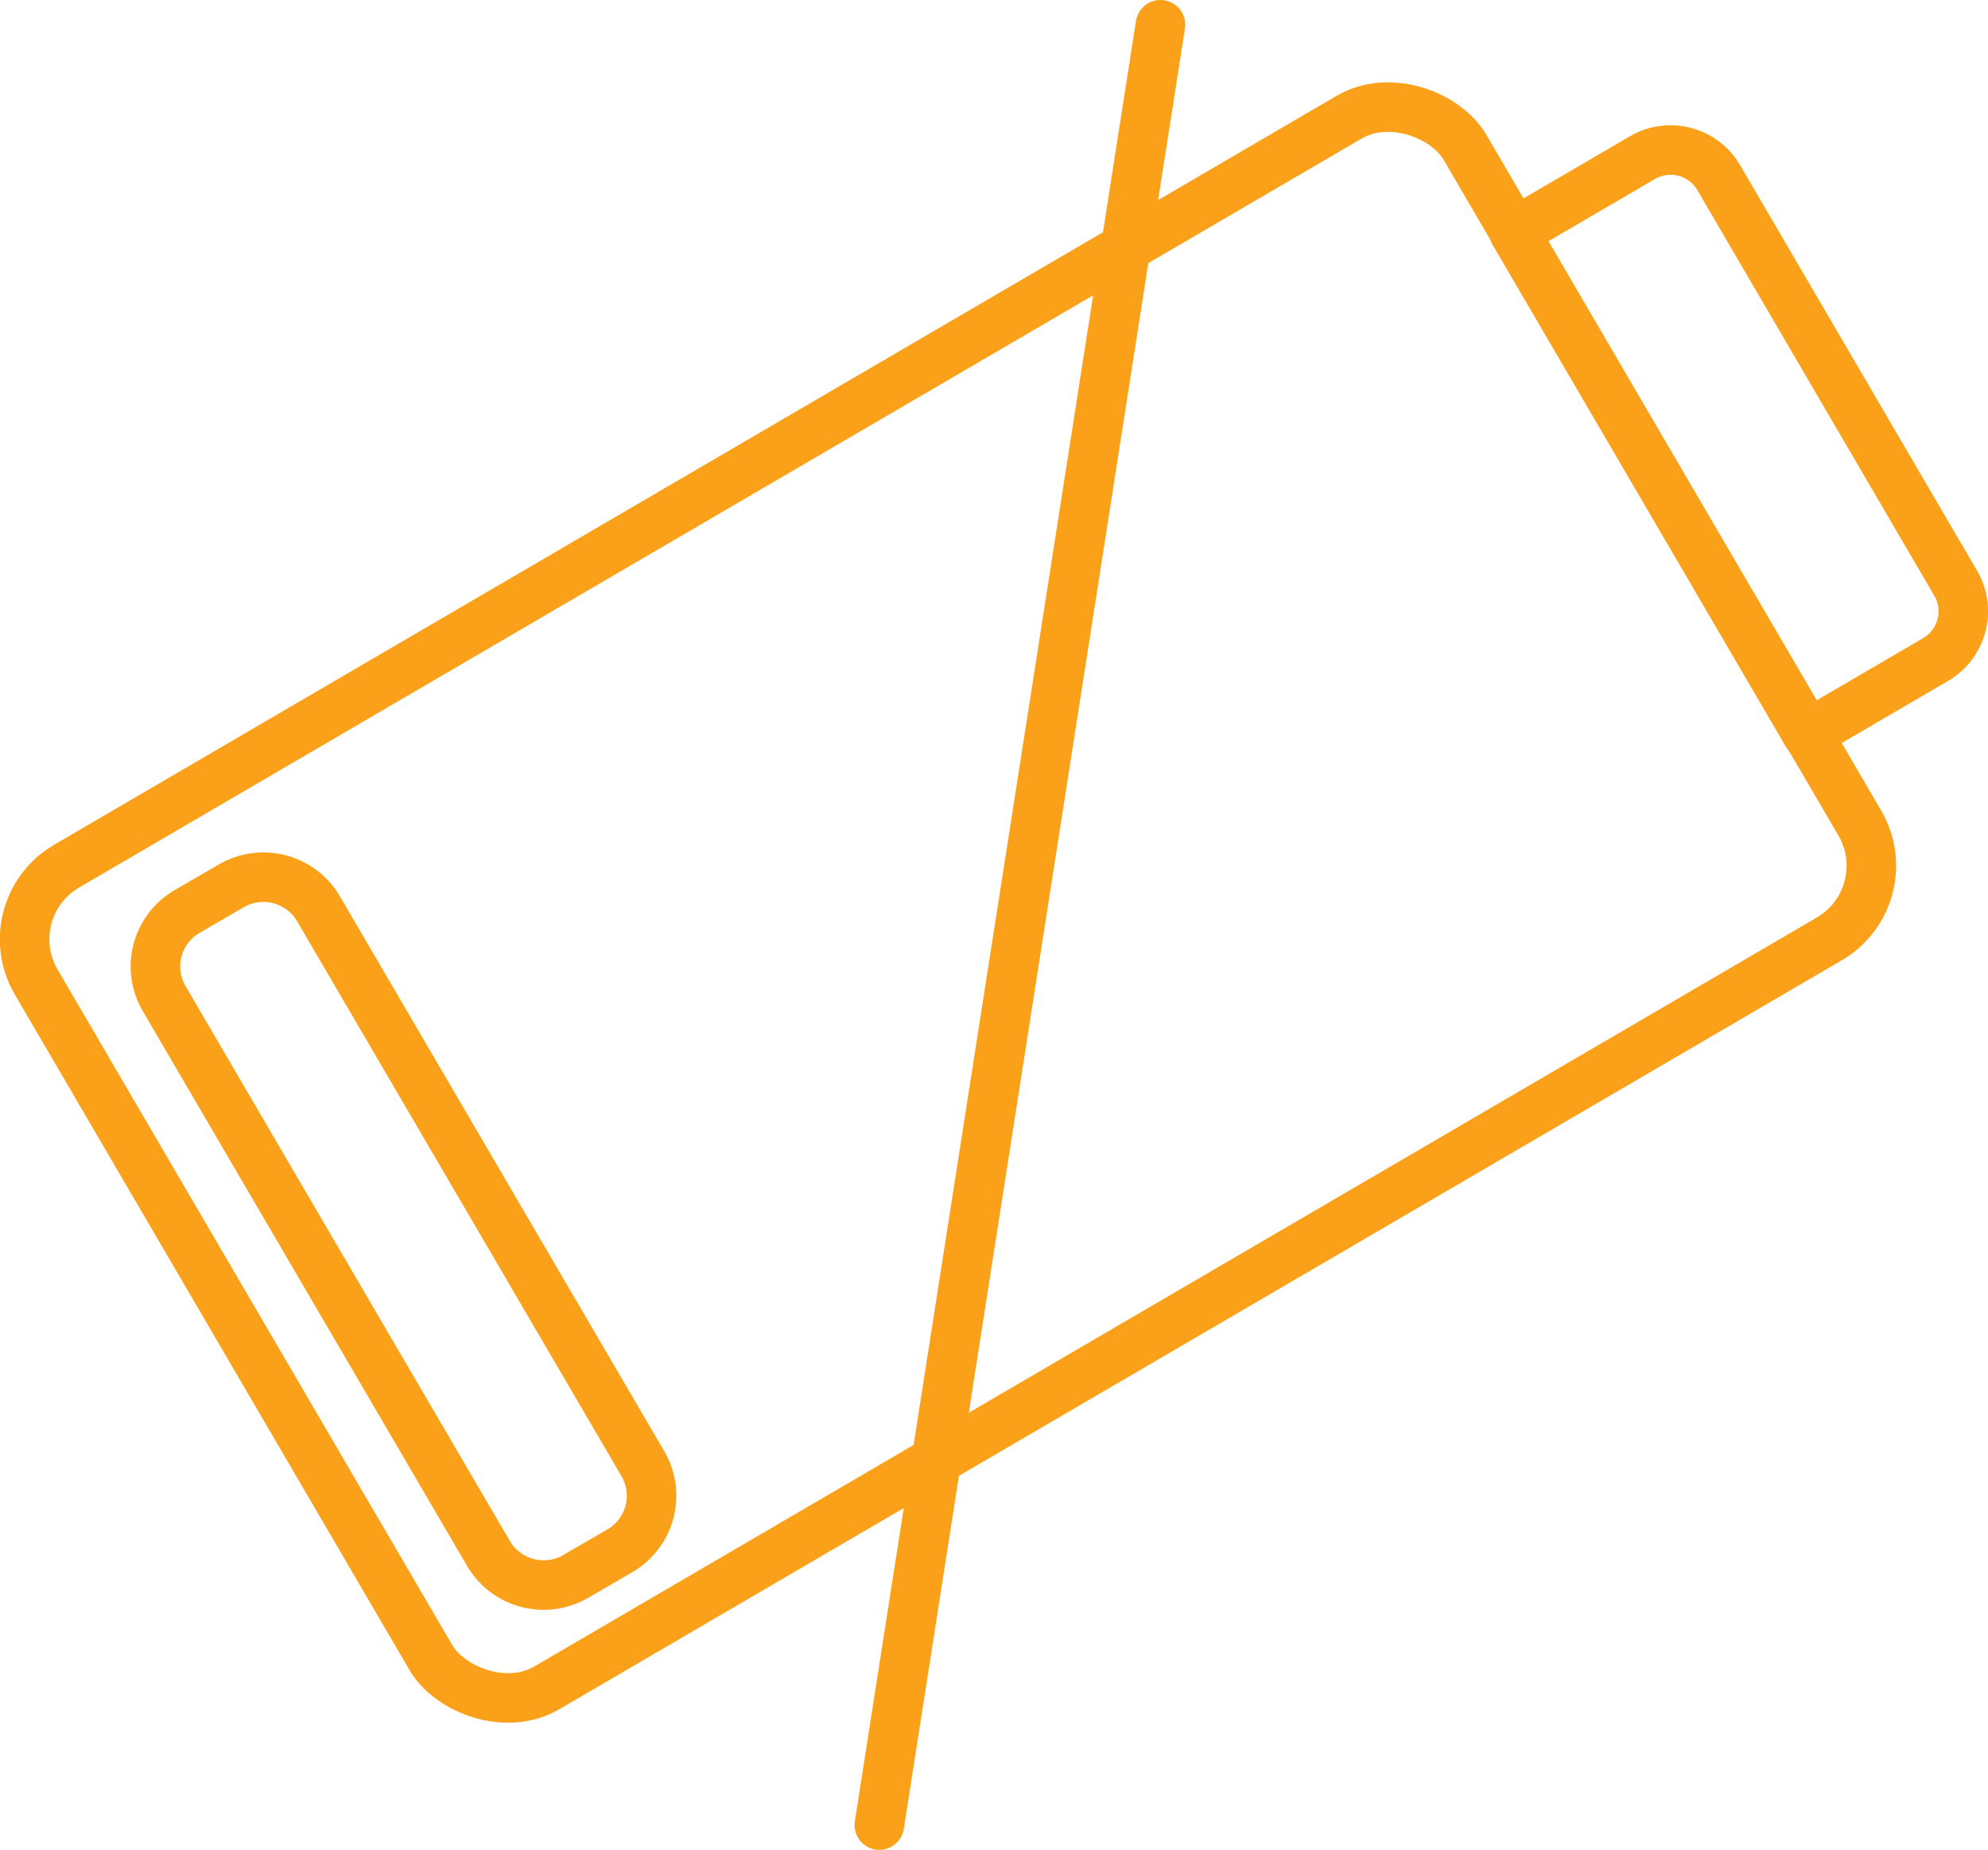
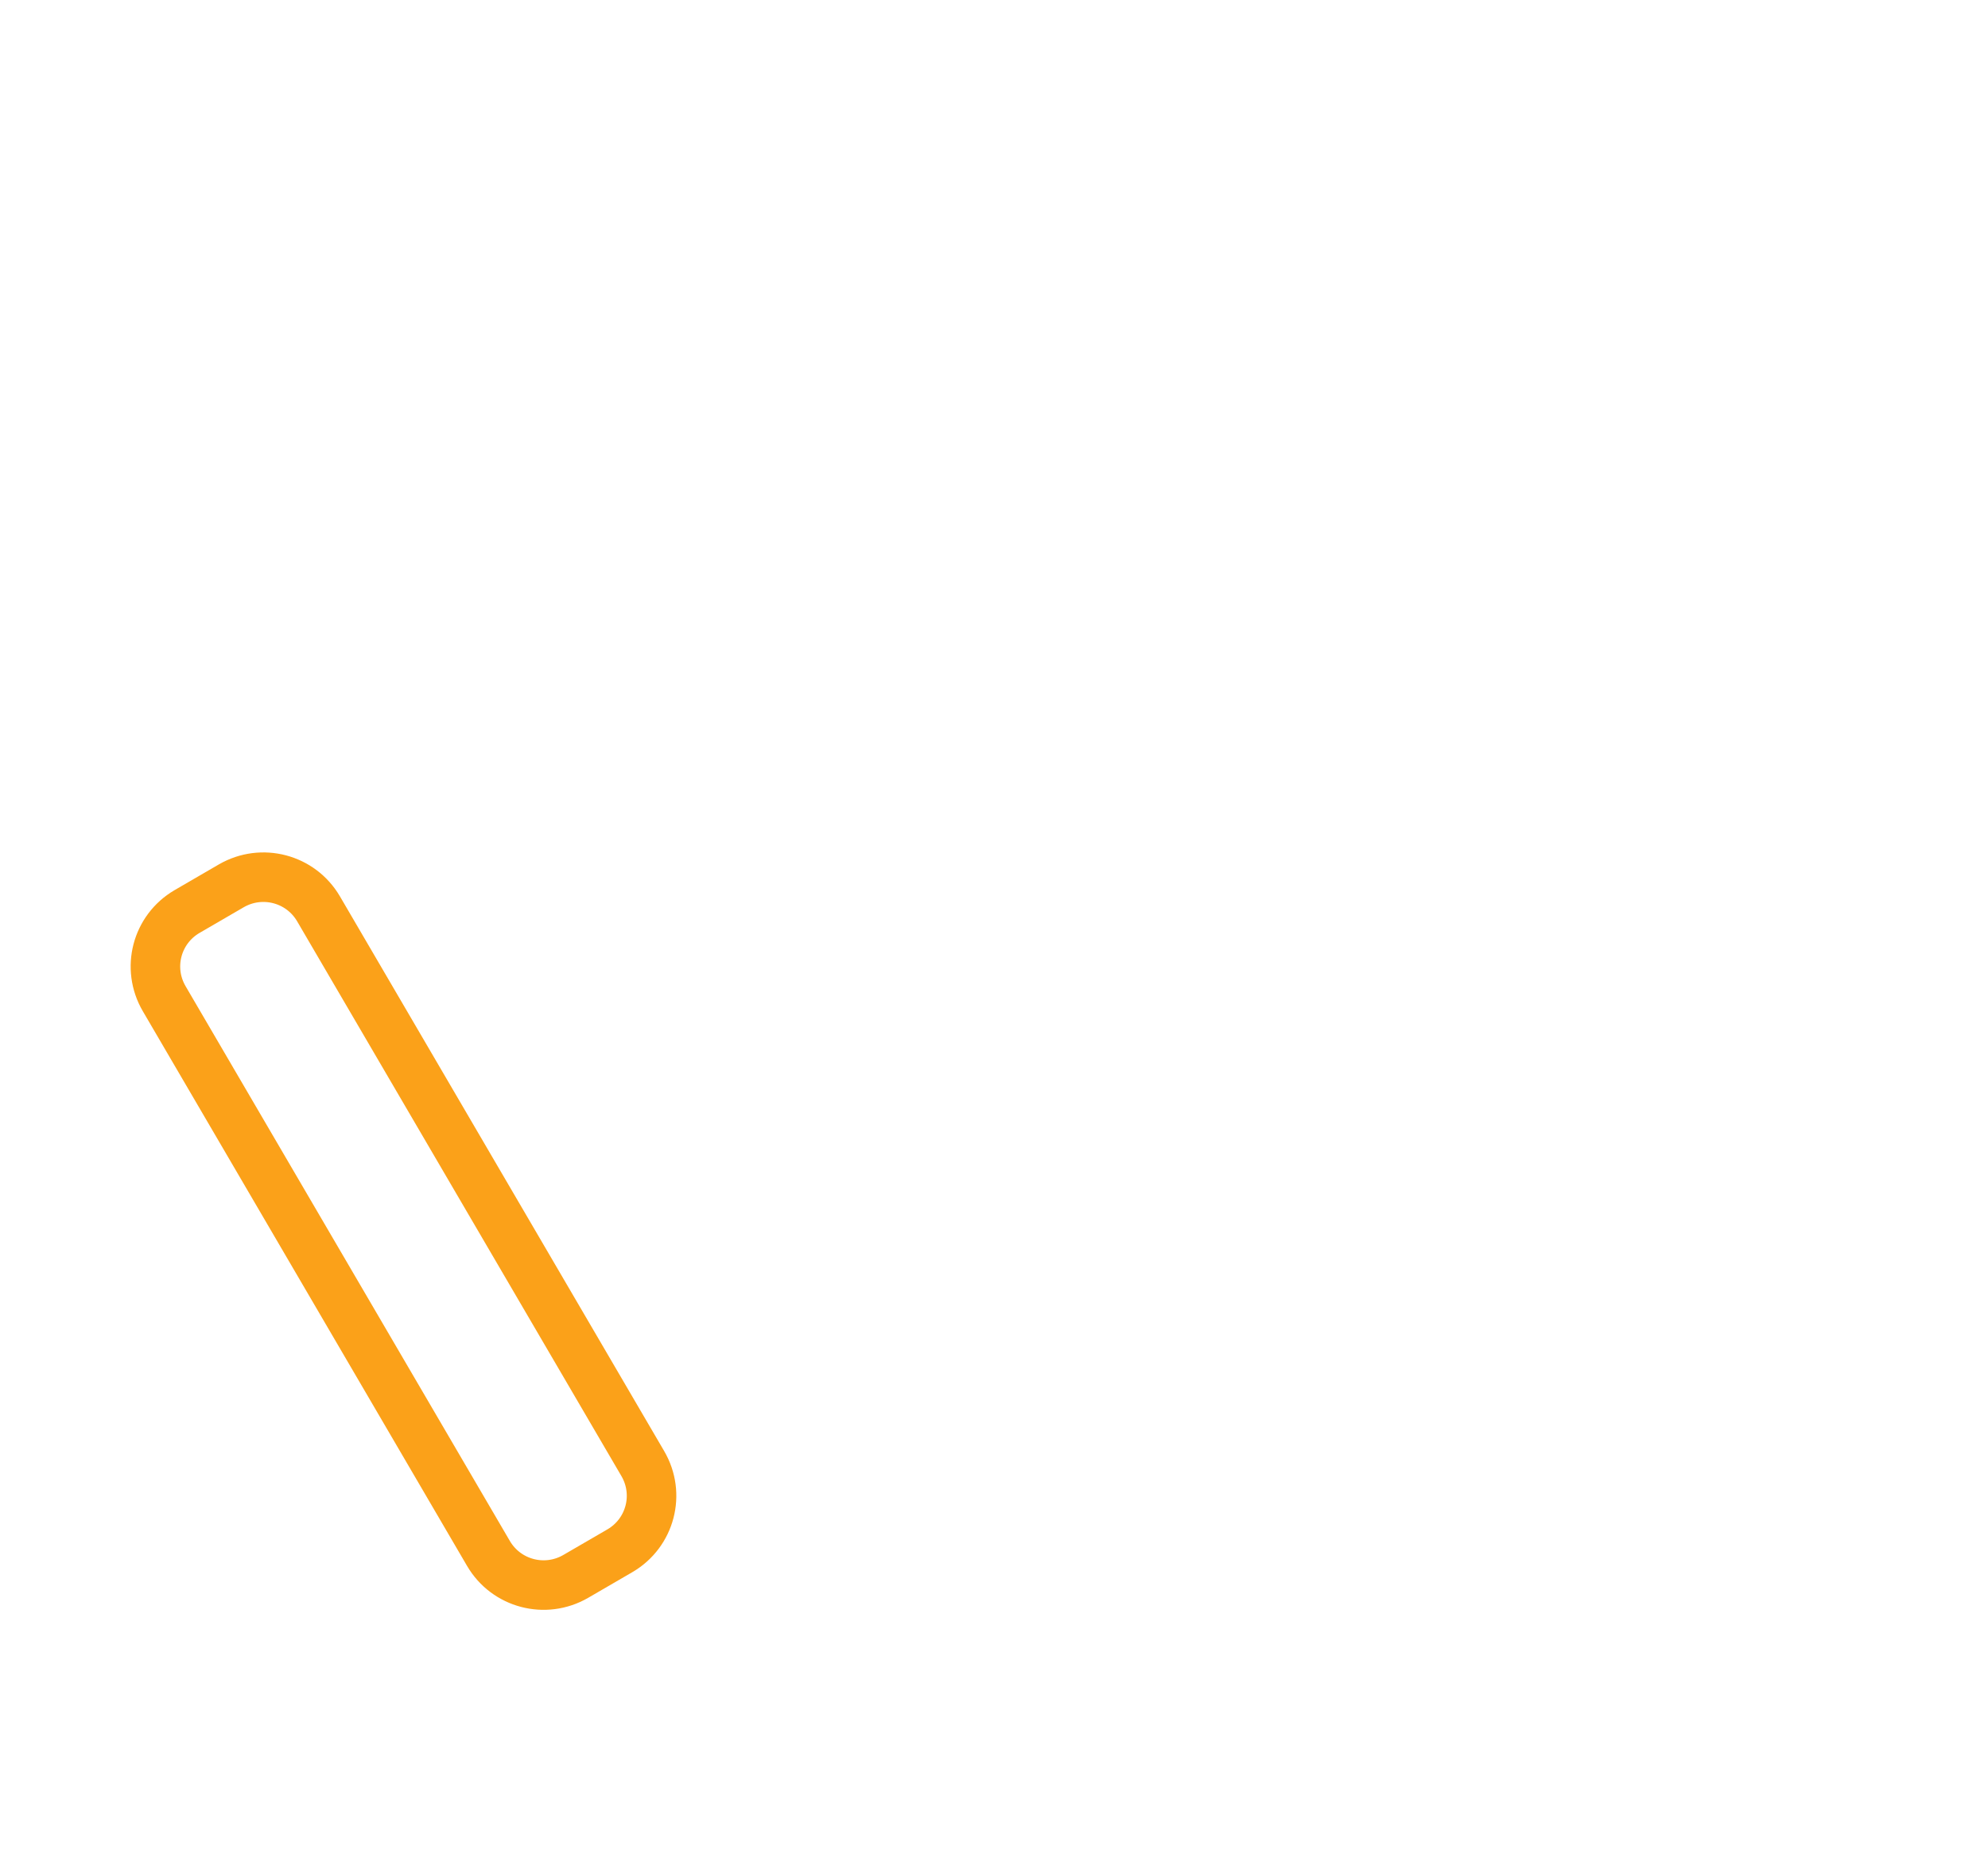
<svg xmlns="http://www.w3.org/2000/svg" id="_Слой_2" data-name="Слой 2" viewBox="0 0 80.26 74.7">
  <defs>
    <style> .cls-1 { fill: none; stroke: #fba119; stroke-linecap: round; stroke-linejoin: round; stroke-width: 2px; } </style>
  </defs>
  <g id="_Слой_1-2" data-name="Слой 1">
    <g>
-       <rect class="cls-1" x="4.87" y="17.23" width="66.81" height="38.43" rx="3.42" ry="3.42" transform="translate(-13.16 24.28) rotate(-30.29)" />
-       <path class="cls-1" d="M66.48,5.7h6c1.24,0,2.25,1.01,2.25,2.25v18.97c0,1.24-1.01,2.25-2.25,2.25h-6V5.7h0Z" transform="translate(.85 38) rotate(-30.29)" />
      <path class="cls-1" d="M25.03,62.62c1.23-.72,1.64-2.29.92-3.52l-13.09-22.4c-.72-1.23-2.29-1.64-3.52-.93l-1.79,1.04c-1.23.72-1.64,2.29-.92,3.52l13.09,22.4c.72,1.23,2.29,1.64,3.52.93l1.79-1.04Z" />
-       <line class="cls-1" x1="35.5" y1="73.7" x2="46.85" y2="1" />
    </g>
  </g>
</svg>